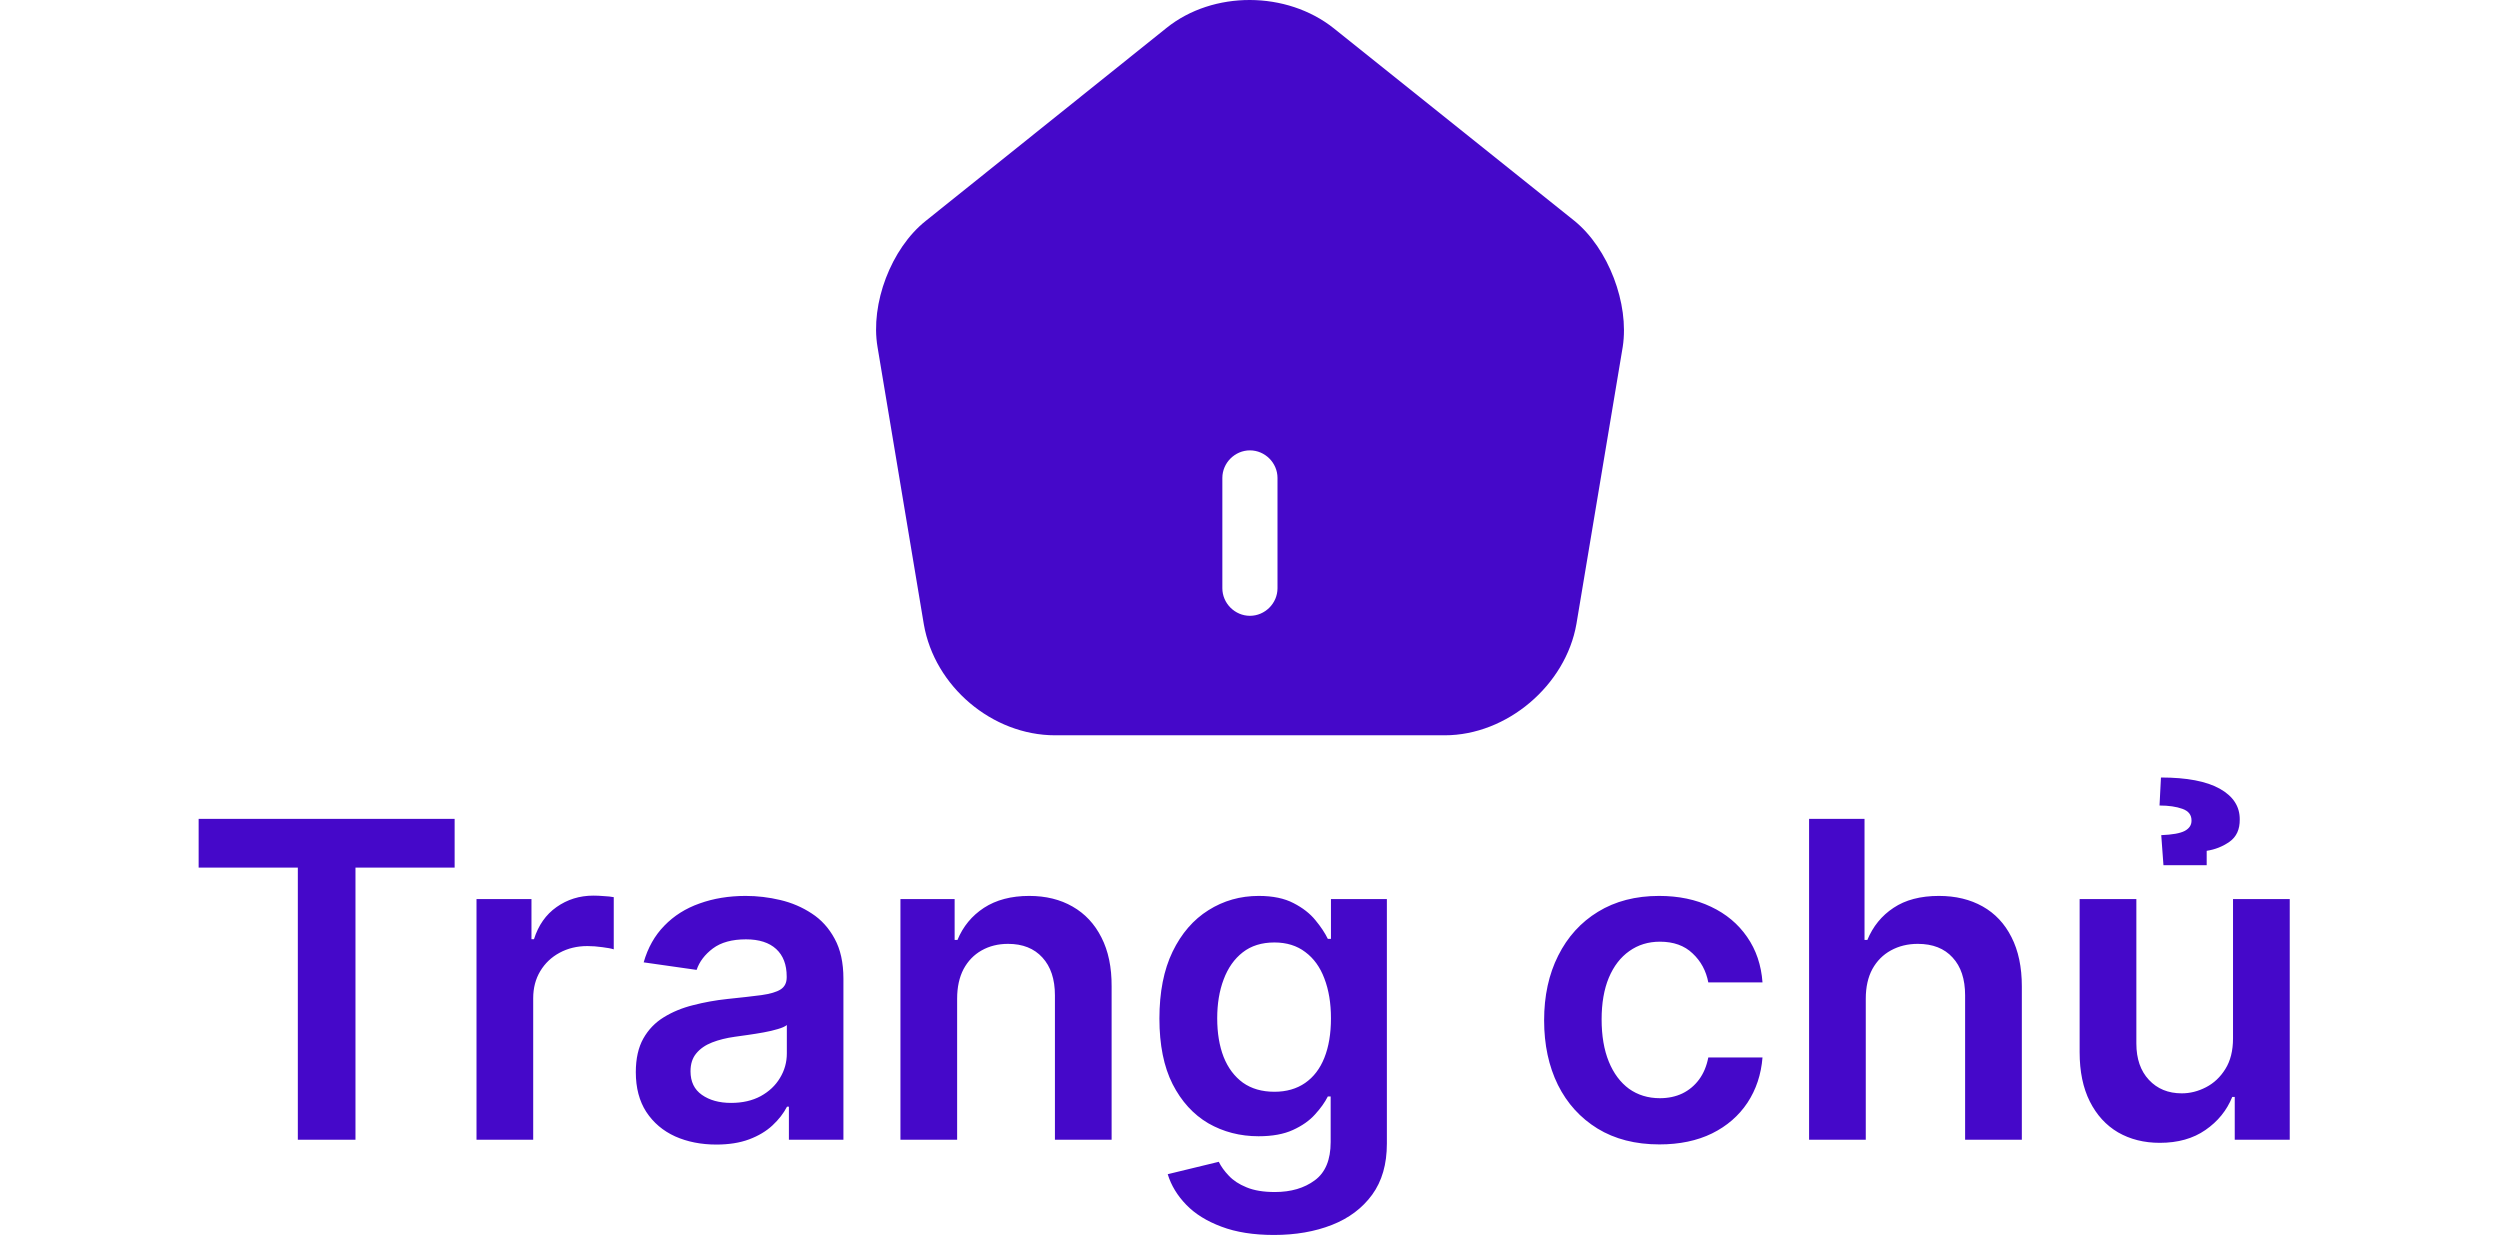
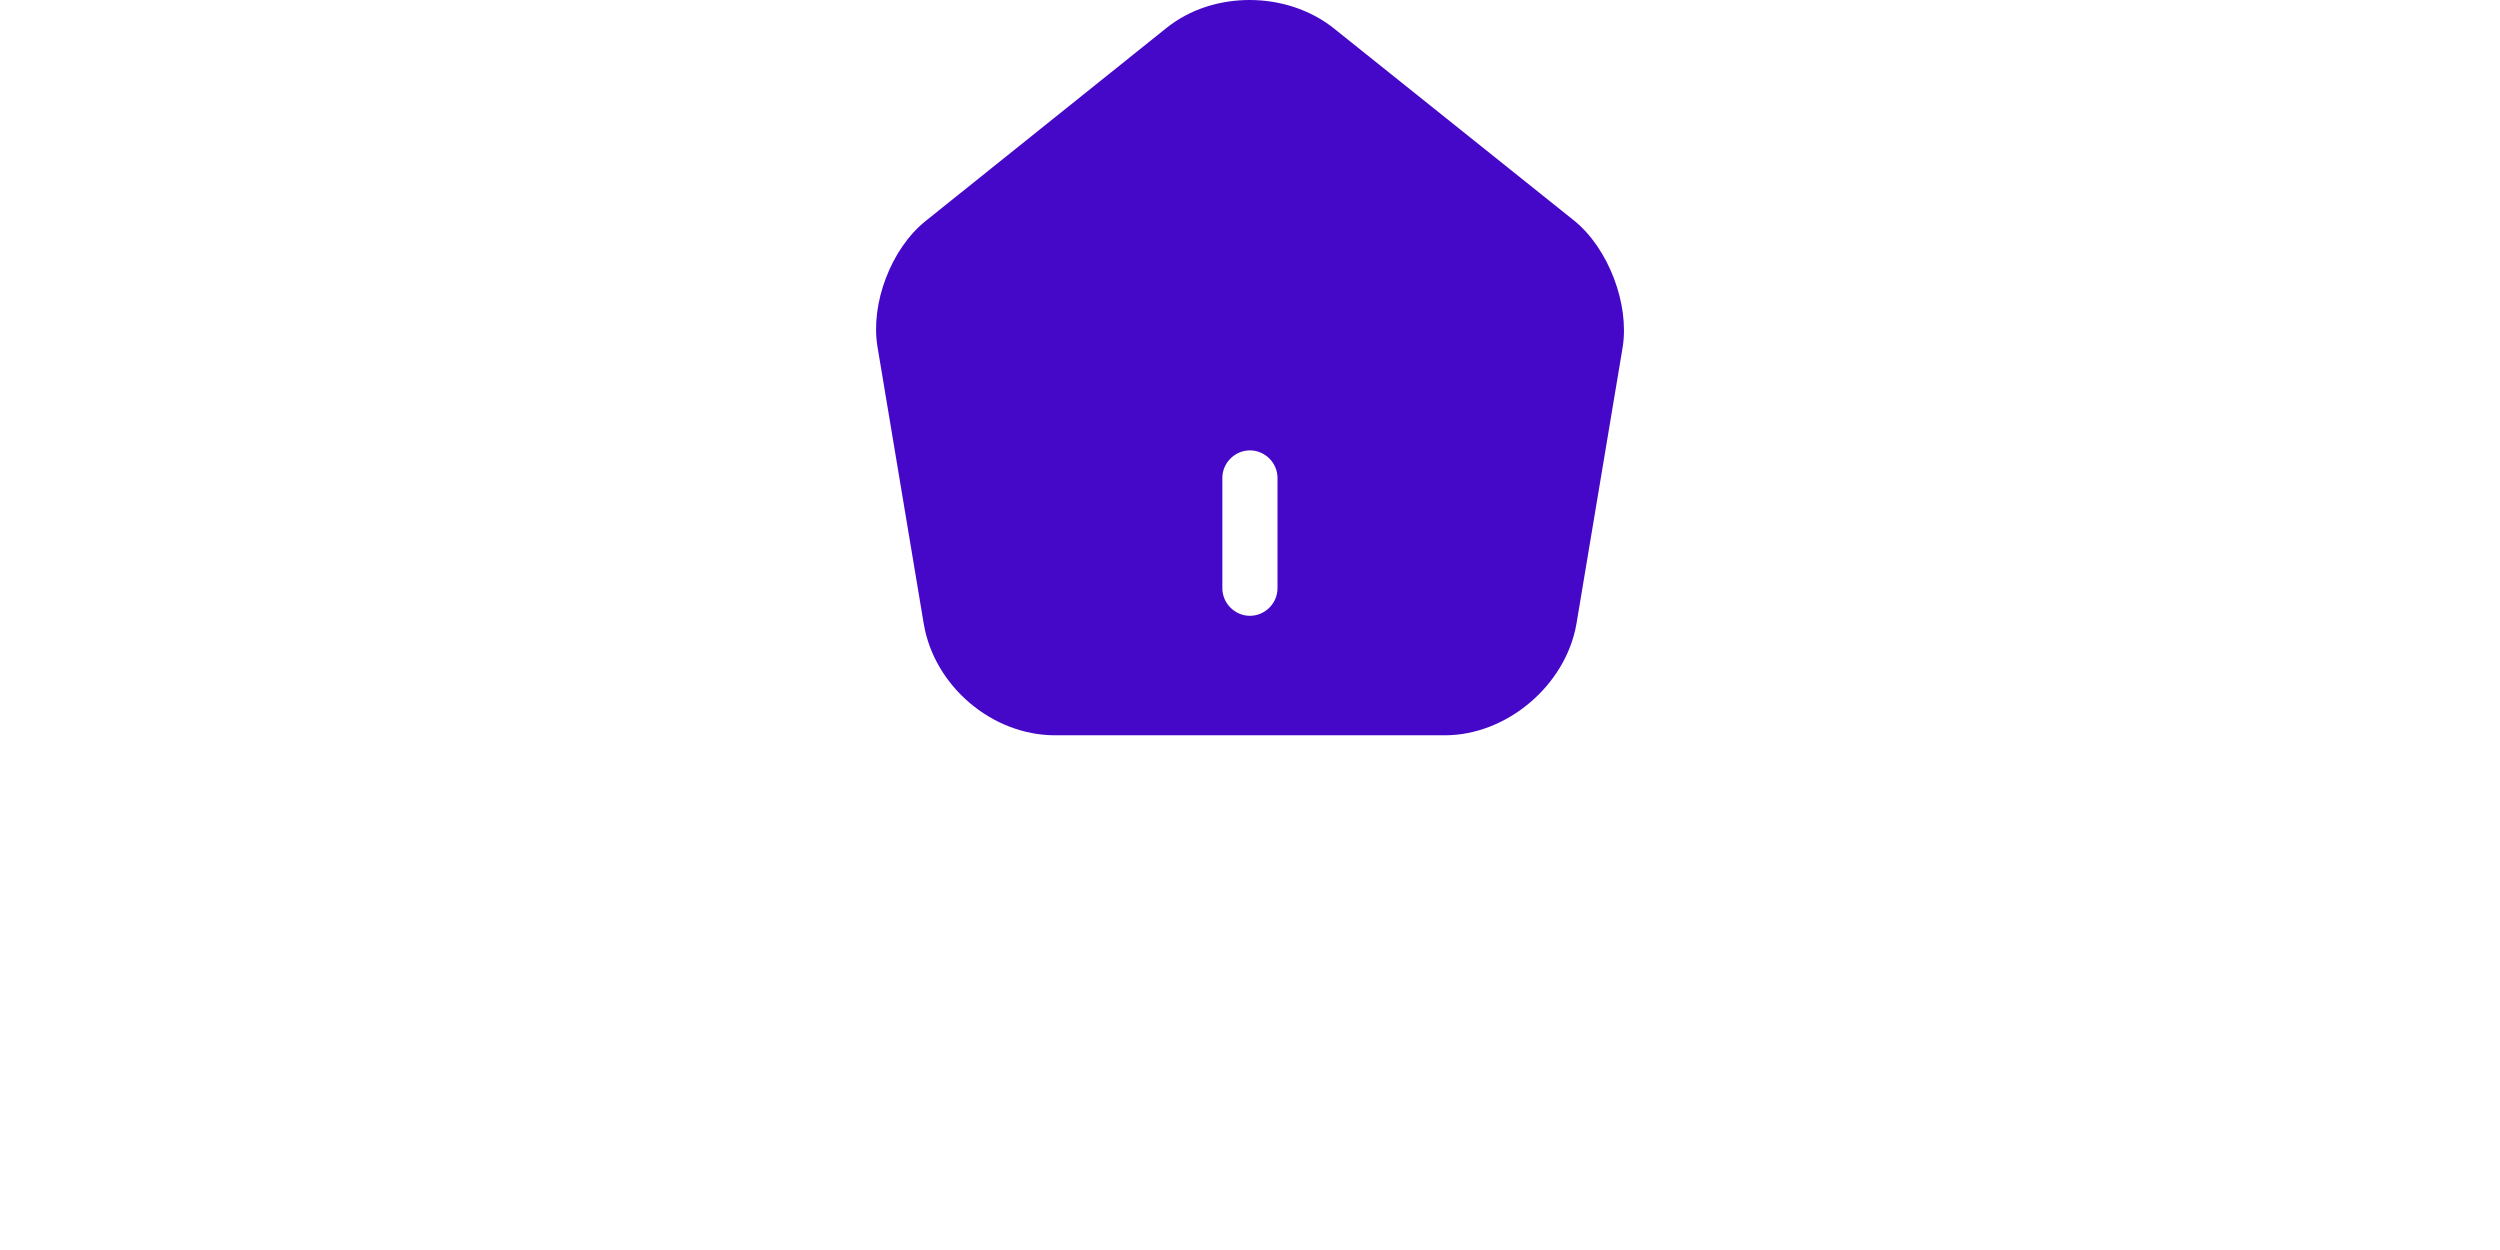
<svg xmlns="http://www.w3.org/2000/svg" width="68" height="34" viewBox="0 0 68 34" fill="none">
  <path d="M42.828 6.01L36.279 0.77C34.998 -0.25 32.998 -0.26 31.729 0.76L25.178 6.01C24.238 6.76 23.669 8.26 23.869 9.44L25.128 16.98C25.419 18.67 26.988 20 28.698 20H39.298C40.989 20 42.589 18.64 42.879 16.97L44.139 9.43C44.319 8.26 43.748 6.76 42.828 6.01ZM34.748 16C34.748 16.41 34.408 16.75 33.998 16.75C33.589 16.75 33.248 16.41 33.248 16V13C33.248 12.59 33.589 12.25 33.998 12.25C34.408 12.25 34.748 12.59 34.748 13V16Z" fill="#4508C9" />
-   <path d="M5.403 23.598V22.273H12.366V23.598H9.669V31H8.101V23.598H5.403ZM12.961 31V24.454H14.456V25.546H14.524C14.644 25.168 14.848 24.876 15.138 24.672C15.431 24.465 15.765 24.361 16.14 24.361C16.225 24.361 16.32 24.365 16.425 24.374C16.533 24.379 16.622 24.389 16.694 24.403V25.822C16.628 25.8 16.524 25.78 16.383 25.763C16.243 25.743 16.108 25.733 15.978 25.733C15.696 25.733 15.444 25.794 15.219 25.916C14.998 26.035 14.823 26.202 14.695 26.415C14.567 26.628 14.503 26.874 14.503 27.152V31H12.961ZM19.485 31.132C19.07 31.132 18.696 31.058 18.364 30.91C18.034 30.76 17.773 30.538 17.58 30.246C17.39 29.953 17.294 29.592 17.294 29.163C17.294 28.794 17.363 28.489 17.499 28.247C17.635 28.006 17.821 27.812 18.057 27.668C18.293 27.523 18.559 27.413 18.854 27.34C19.152 27.263 19.461 27.207 19.779 27.173C20.162 27.134 20.473 27.098 20.712 27.067C20.951 27.033 21.124 26.982 21.232 26.913C21.343 26.842 21.398 26.733 21.398 26.585V26.56C21.398 26.239 21.303 25.99 21.113 25.814C20.922 25.638 20.648 25.55 20.29 25.55C19.912 25.55 19.613 25.632 19.391 25.797C19.172 25.962 19.024 26.156 18.948 26.381L17.508 26.176C17.621 25.778 17.809 25.446 18.07 25.179C18.331 24.909 18.651 24.707 19.029 24.574C19.407 24.438 19.824 24.369 20.282 24.369C20.597 24.369 20.911 24.406 21.223 24.48C21.536 24.554 21.821 24.676 22.08 24.847C22.338 25.014 22.546 25.243 22.702 25.533C22.861 25.822 22.941 26.185 22.941 26.619V31H21.458V30.101H21.407C21.313 30.283 21.181 30.453 21.01 30.612C20.843 30.768 20.631 30.895 20.375 30.991C20.122 31.085 19.826 31.132 19.485 31.132ZM19.885 29.999C20.195 29.999 20.463 29.938 20.691 29.815C20.918 29.69 21.093 29.526 21.215 29.321C21.34 29.116 21.402 28.893 21.402 28.652V27.881C21.354 27.921 21.272 27.957 21.155 27.991C21.041 28.026 20.914 28.055 20.772 28.081C20.63 28.107 20.489 28.129 20.35 28.149C20.211 28.169 20.09 28.186 19.988 28.2C19.758 28.232 19.552 28.283 19.37 28.354C19.188 28.425 19.044 28.524 18.939 28.652C18.834 28.777 18.782 28.939 18.782 29.138C18.782 29.422 18.885 29.636 19.093 29.781C19.3 29.926 19.564 29.999 19.885 29.999ZM26.034 27.165V31H24.492V24.454H25.966V25.567H26.043C26.194 25.2 26.434 24.909 26.763 24.693C27.096 24.477 27.506 24.369 27.995 24.369C28.446 24.369 28.84 24.466 29.175 24.659C29.513 24.852 29.774 25.132 29.959 25.499C30.147 25.865 30.239 26.31 30.236 26.832V31H28.694V27.071C28.694 26.634 28.58 26.291 28.353 26.044C28.128 25.797 27.817 25.673 27.419 25.673C27.149 25.673 26.909 25.733 26.699 25.852C26.492 25.969 26.328 26.138 26.209 26.359C26.093 26.581 26.034 26.849 26.034 27.165ZM34.651 33.591C34.097 33.591 33.621 33.516 33.223 33.365C32.826 33.217 32.506 33.019 32.265 32.769C32.023 32.519 31.855 32.242 31.762 31.938L33.151 31.601C33.213 31.729 33.304 31.855 33.424 31.98C33.543 32.108 33.703 32.213 33.905 32.295C34.11 32.381 34.367 32.423 34.676 32.423C35.114 32.423 35.476 32.317 35.763 32.104C36.05 31.893 36.194 31.547 36.194 31.064V29.824H36.117C36.037 29.983 35.921 30.146 35.767 30.314C35.617 30.482 35.416 30.622 35.166 30.736C34.919 30.849 34.608 30.906 34.233 30.906C33.73 30.906 33.275 30.788 32.865 30.553C32.459 30.314 32.135 29.959 31.894 29.487C31.655 29.013 31.536 28.419 31.536 27.706C31.536 26.987 31.655 26.381 31.894 25.886C32.135 25.389 32.461 25.013 32.87 24.757C33.279 24.499 33.735 24.369 34.238 24.369C34.621 24.369 34.936 24.435 35.184 24.565C35.434 24.693 35.633 24.848 35.78 25.03C35.928 25.209 36.04 25.378 36.117 25.537H36.202V24.454H37.723V31.107C37.723 31.666 37.59 32.129 37.323 32.496C37.056 32.862 36.691 33.136 36.228 33.318C35.765 33.5 35.239 33.591 34.651 33.591ZM34.664 29.696C34.99 29.696 35.269 29.616 35.499 29.457C35.729 29.298 35.904 29.07 36.023 28.771C36.142 28.473 36.202 28.115 36.202 27.697C36.202 27.285 36.142 26.925 36.023 26.615C35.907 26.305 35.733 26.065 35.503 25.895C35.276 25.722 34.996 25.635 34.664 25.635C34.32 25.635 34.033 25.724 33.803 25.903C33.573 26.082 33.4 26.328 33.283 26.641C33.166 26.95 33.108 27.303 33.108 27.697C33.108 28.098 33.166 28.449 33.283 28.75C33.402 29.048 33.577 29.281 33.807 29.449C34.04 29.614 34.326 29.696 34.664 29.696ZM45.136 31.128C44.483 31.128 43.922 30.984 43.453 30.697C42.987 30.41 42.627 30.014 42.375 29.509C42.125 29 42 28.415 42 27.753C42 27.088 42.127 26.501 42.383 25.993C42.639 25.482 43 25.084 43.466 24.8C43.934 24.513 44.488 24.369 45.127 24.369C45.659 24.369 46.129 24.467 46.538 24.663C46.95 24.857 47.278 25.131 47.522 25.486C47.767 25.838 47.906 26.25 47.94 26.722H46.466C46.406 26.406 46.264 26.143 46.039 25.933C45.818 25.72 45.521 25.614 45.149 25.614C44.834 25.614 44.556 25.699 44.318 25.869C44.079 26.037 43.893 26.278 43.76 26.594C43.629 26.909 43.564 27.287 43.564 27.727C43.564 28.173 43.629 28.557 43.76 28.878C43.89 29.196 44.074 29.442 44.309 29.615C44.548 29.785 44.828 29.871 45.149 29.871C45.376 29.871 45.579 29.828 45.758 29.743C45.94 29.655 46.092 29.528 46.214 29.364C46.336 29.199 46.42 28.999 46.466 28.763H47.94C47.903 29.226 47.767 29.636 47.531 29.994C47.295 30.349 46.974 30.628 46.568 30.829C46.162 31.028 45.684 31.128 45.136 31.128ZM50.749 27.165V31H49.207V22.273H50.715V25.567H50.792C50.945 25.197 51.182 24.906 51.504 24.693C51.827 24.477 52.239 24.369 52.739 24.369C53.194 24.369 53.59 24.465 53.928 24.655C54.266 24.845 54.528 25.124 54.712 25.49C54.9 25.857 54.994 26.304 54.994 26.832V31H53.451V27.071C53.451 26.631 53.337 26.288 53.11 26.044C52.886 25.797 52.57 25.673 52.164 25.673C51.891 25.673 51.647 25.733 51.431 25.852C51.218 25.969 51.05 26.138 50.928 26.359C50.809 26.581 50.749 26.849 50.749 27.165ZM60.738 28.247V24.454H62.281V31H60.785V29.837H60.717C60.569 30.203 60.326 30.503 59.988 30.736C59.653 30.969 59.239 31.085 58.748 31.085C58.319 31.085 57.94 30.99 57.61 30.8C57.283 30.607 57.028 30.327 56.843 29.96C56.658 29.591 56.566 29.145 56.566 28.622V24.454H58.109V28.384C58.109 28.798 58.222 29.128 58.45 29.372C58.677 29.616 58.975 29.739 59.344 29.739C59.572 29.739 59.792 29.683 60.005 29.572C60.218 29.462 60.393 29.297 60.529 29.078C60.668 28.857 60.738 28.579 60.738 28.247ZM60.022 23.534H58.846L58.786 22.716C59.087 22.704 59.3 22.666 59.425 22.601C59.55 22.533 59.611 22.439 59.609 22.32C59.611 22.166 59.529 22.06 59.361 22C59.194 21.94 58.986 21.91 58.739 21.91L58.778 21.148C59.482 21.148 60.016 21.25 60.38 21.454C60.744 21.659 60.924 21.938 60.921 22.29C60.924 22.56 60.832 22.761 60.644 22.895C60.457 23.026 60.249 23.108 60.022 23.142V23.534Z" fill="#4508C9" />
</svg>